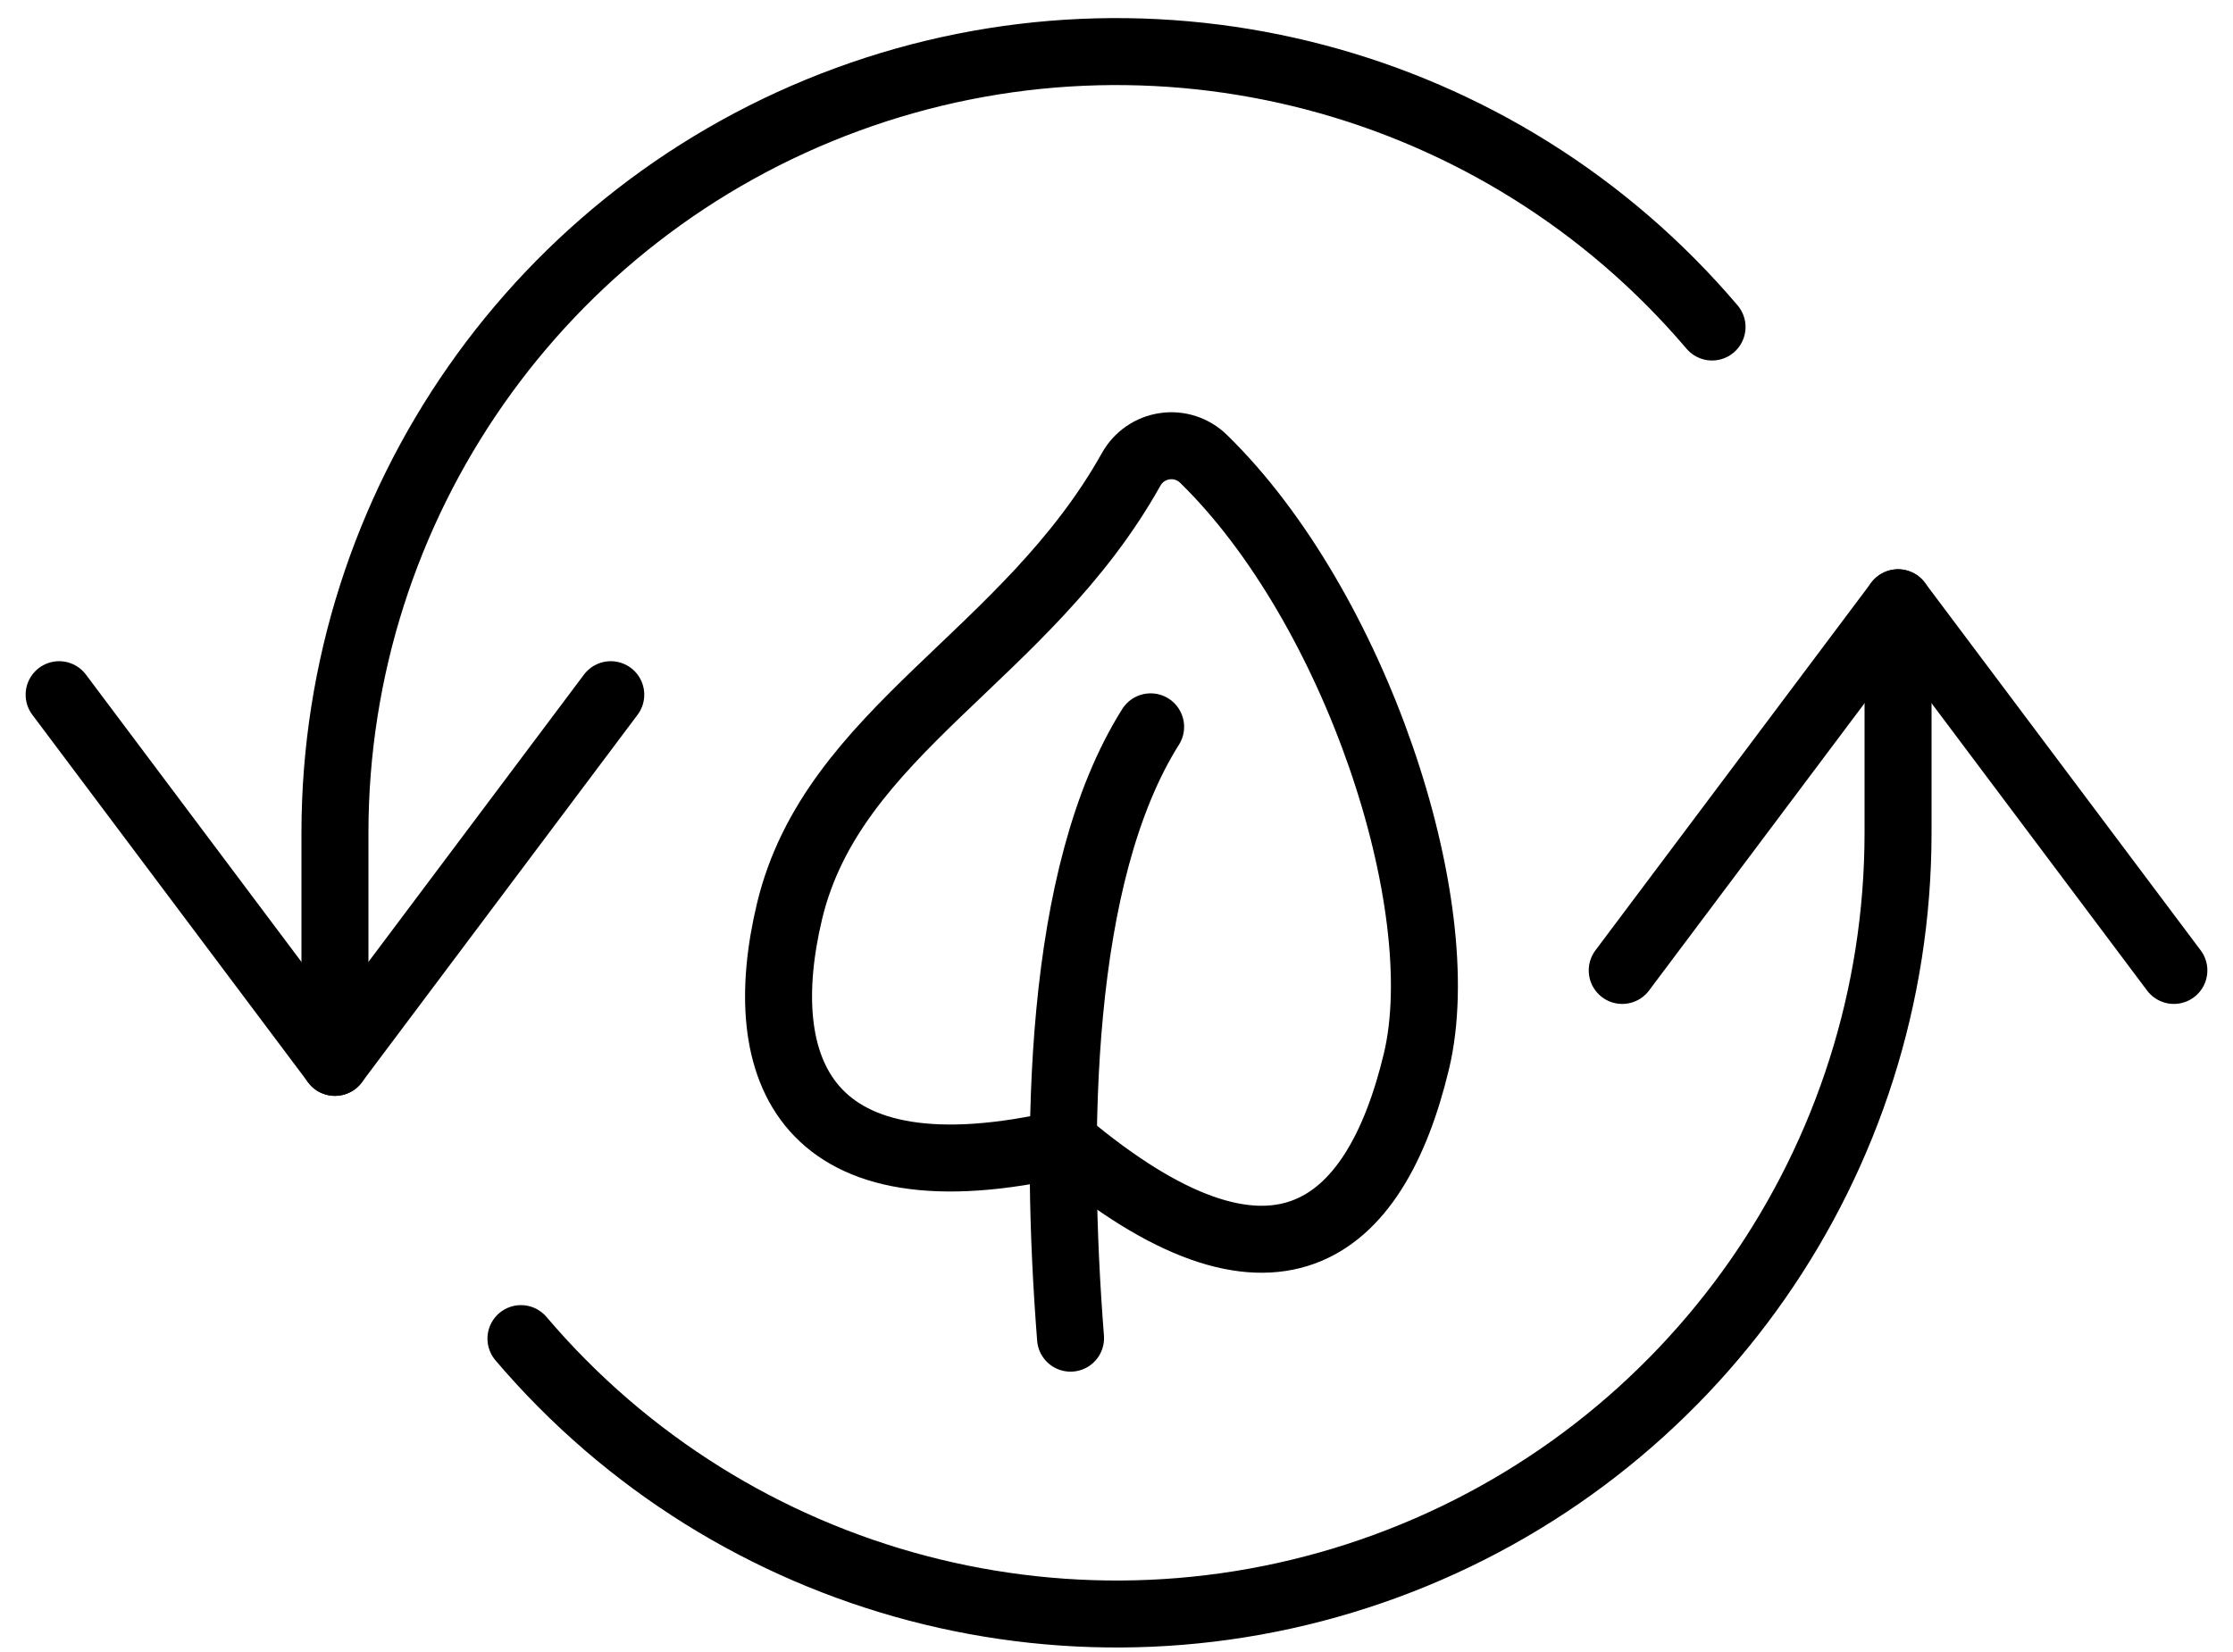
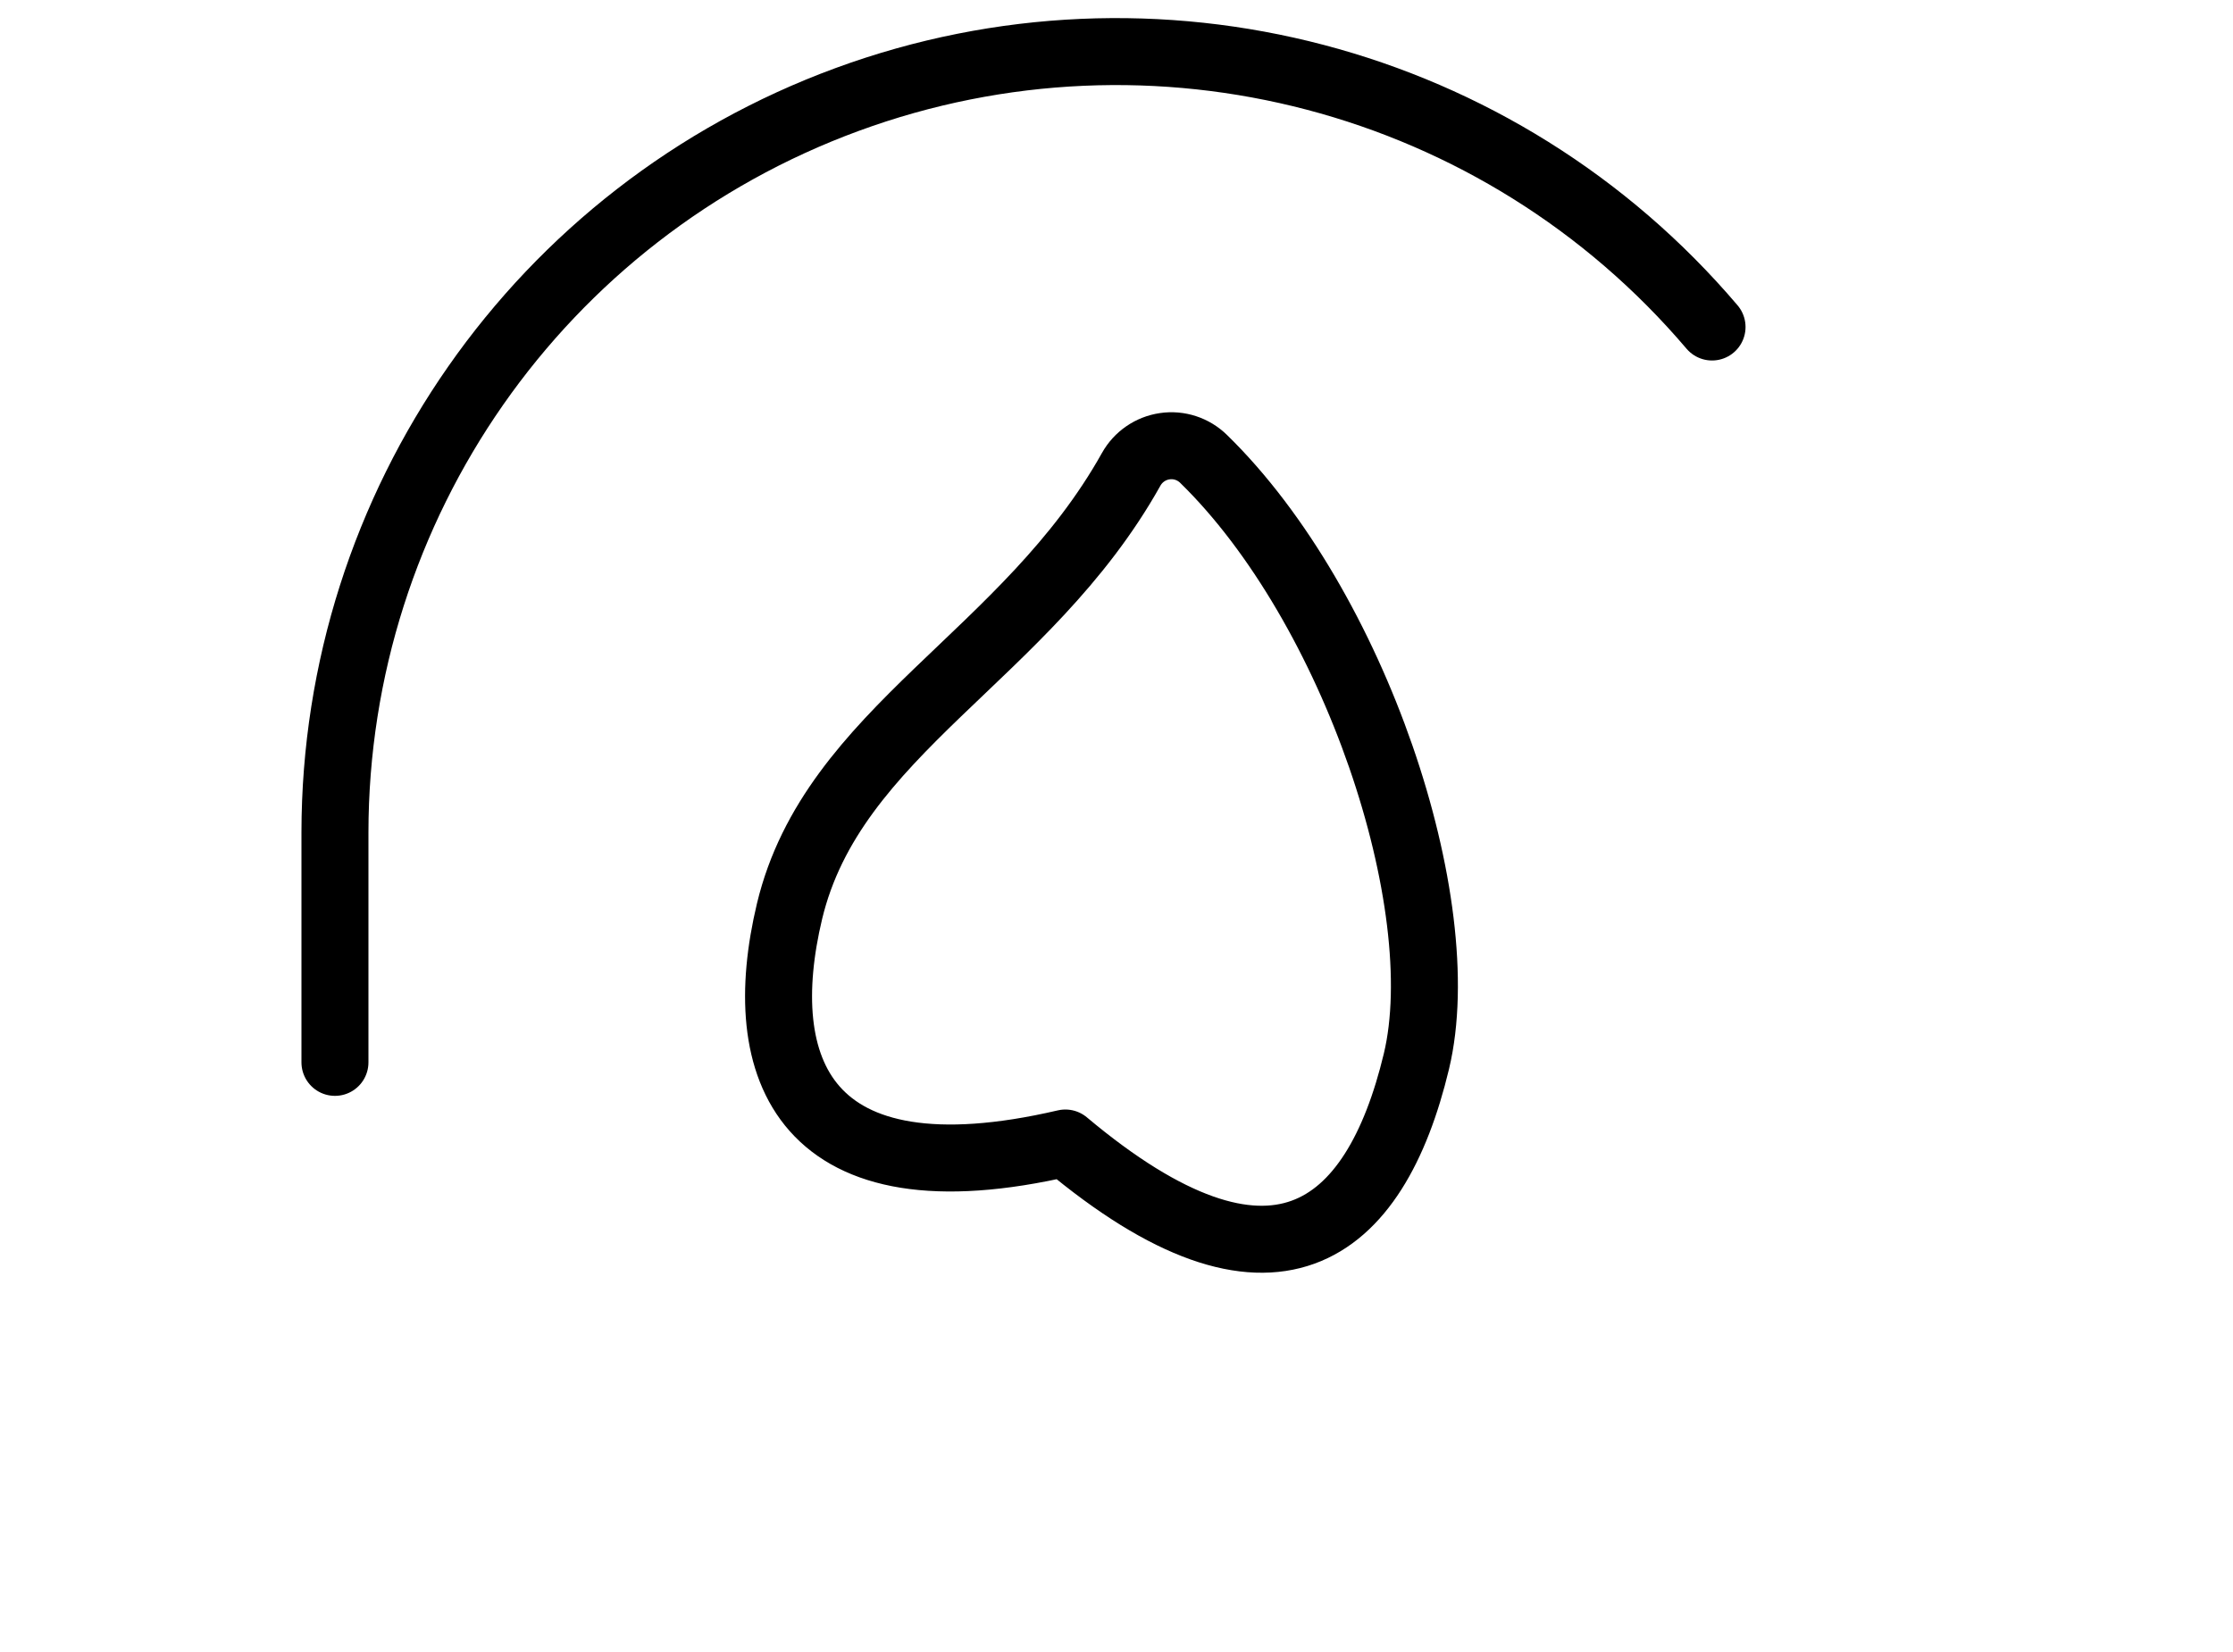
<svg xmlns="http://www.w3.org/2000/svg" width="50px" height="37px" viewBox="0 0 50 37" version="1.1">
  <title>free-plant-replacements</title>
  <g id="Home" stroke="none" stroke-width="1" fill="none" fill-rule="evenodd" stroke-linecap="round" stroke-linejoin="round">
    <g id="Home-Final" transform="translate(-760, -3084)" stroke="#000000" stroke-width="1.5">
      <g id="Our-Services" transform="translate(283, 2769)">
        <g id="Services" transform="translate(0, 140)">
          <g id="Plant-Hire" transform="translate(478, 173)">
            <g id="free-plant-replacements" transform="translate(0, 3)">
              <path d="M16.679,19.409 C15.841,22.92 16.965,25.973 22.855,24.6 C27.49,28.493 29.787,26.646 30.716,22.769 C31.558,19.247 29.332,12.576 25.948,9.276 C25.718,9.052 25.398,8.947 25.081,8.994 C24.763,9.04 24.486,9.231 24.329,9.511 C21.986,13.704 17.649,15.366 16.679,19.409 Z" id="Path" />
-               <path d="M22.971,28.971 C22.616,24.429 22.68,18.588 24.764,15.279" id="Path" />
              <path d="M37.335,6.324 C32.585,0.734 24.853,-1.3 17.967,1.229 C11.082,3.757 6.504,10.312 6.5,17.647 L6.5,22.794" id="Path" />
-               <polyline id="Path" points="12.676 14.559 6.5 22.794 0.324 14.559" />
-               <path d="M10.665,28.981 C15.416,34.572 23.151,36.605 30.037,34.074 C36.924,31.543 41.501,24.984 41.5,17.647 L41.5,12.5" id="Path" />
-               <polyline id="Path" points="35.324 20.735 41.5 12.5 47.676 20.735" />
            </g>
          </g>
        </g>
      </g>
    </g>
  </g>
</svg>